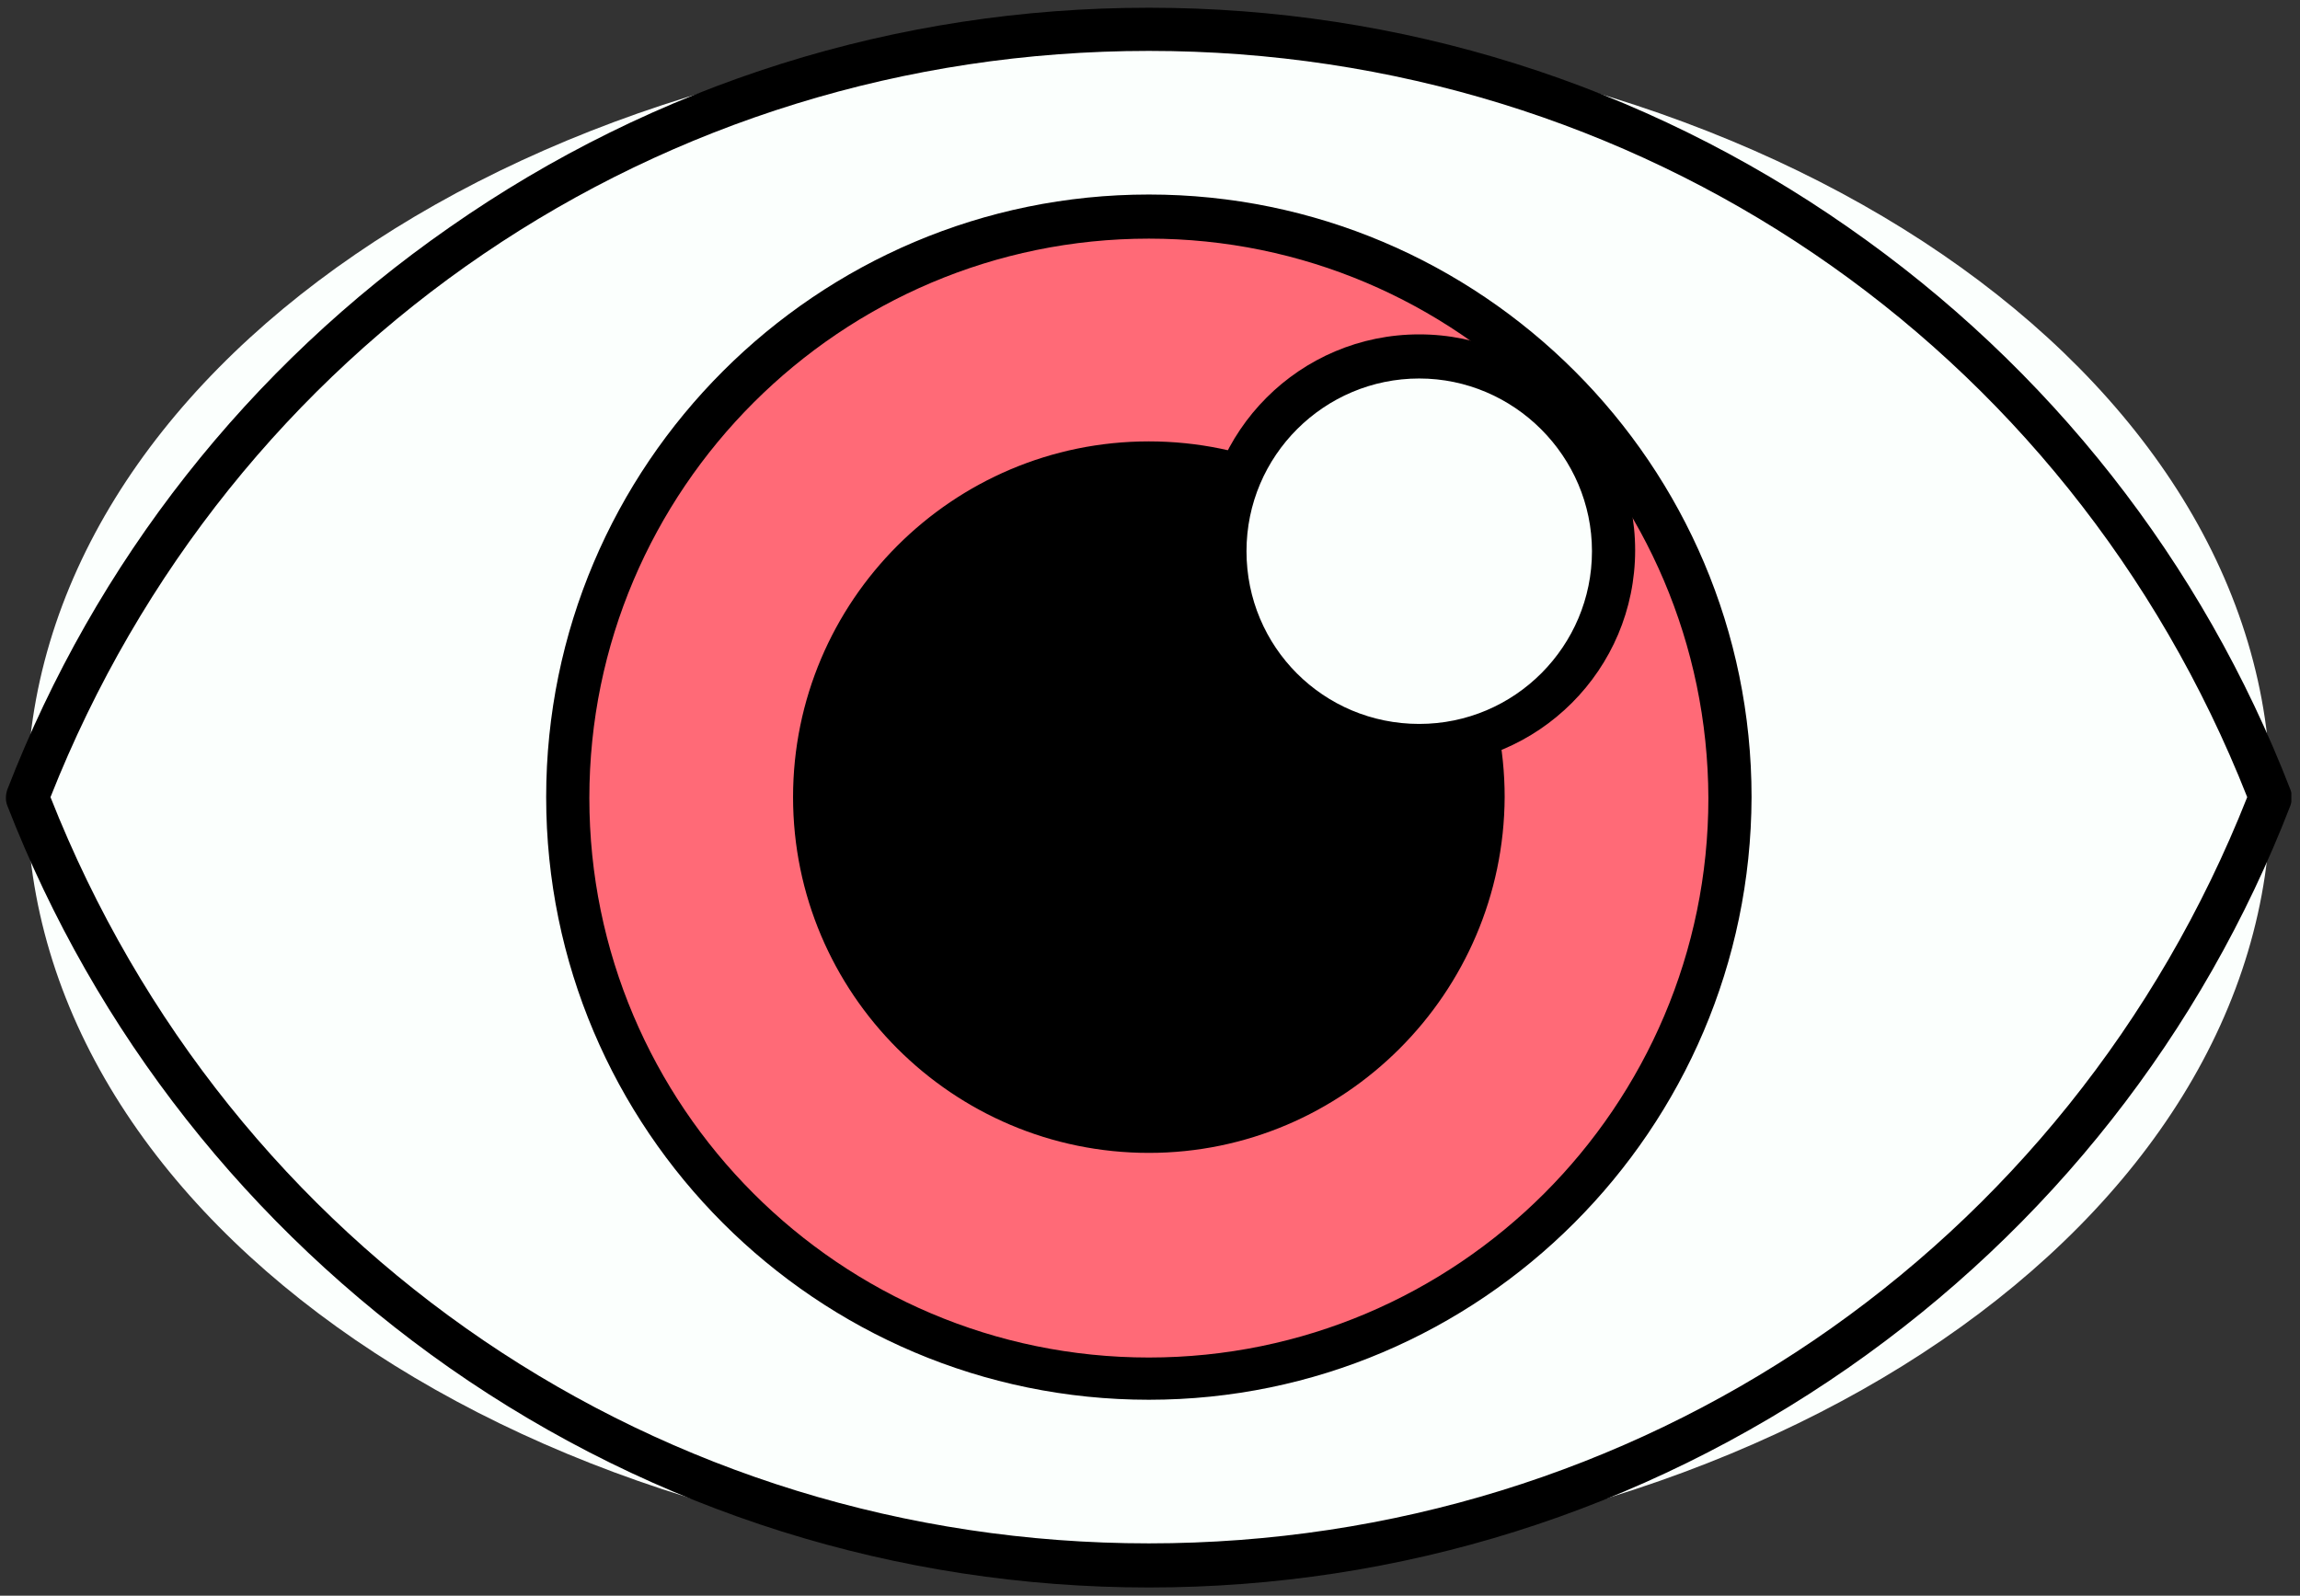
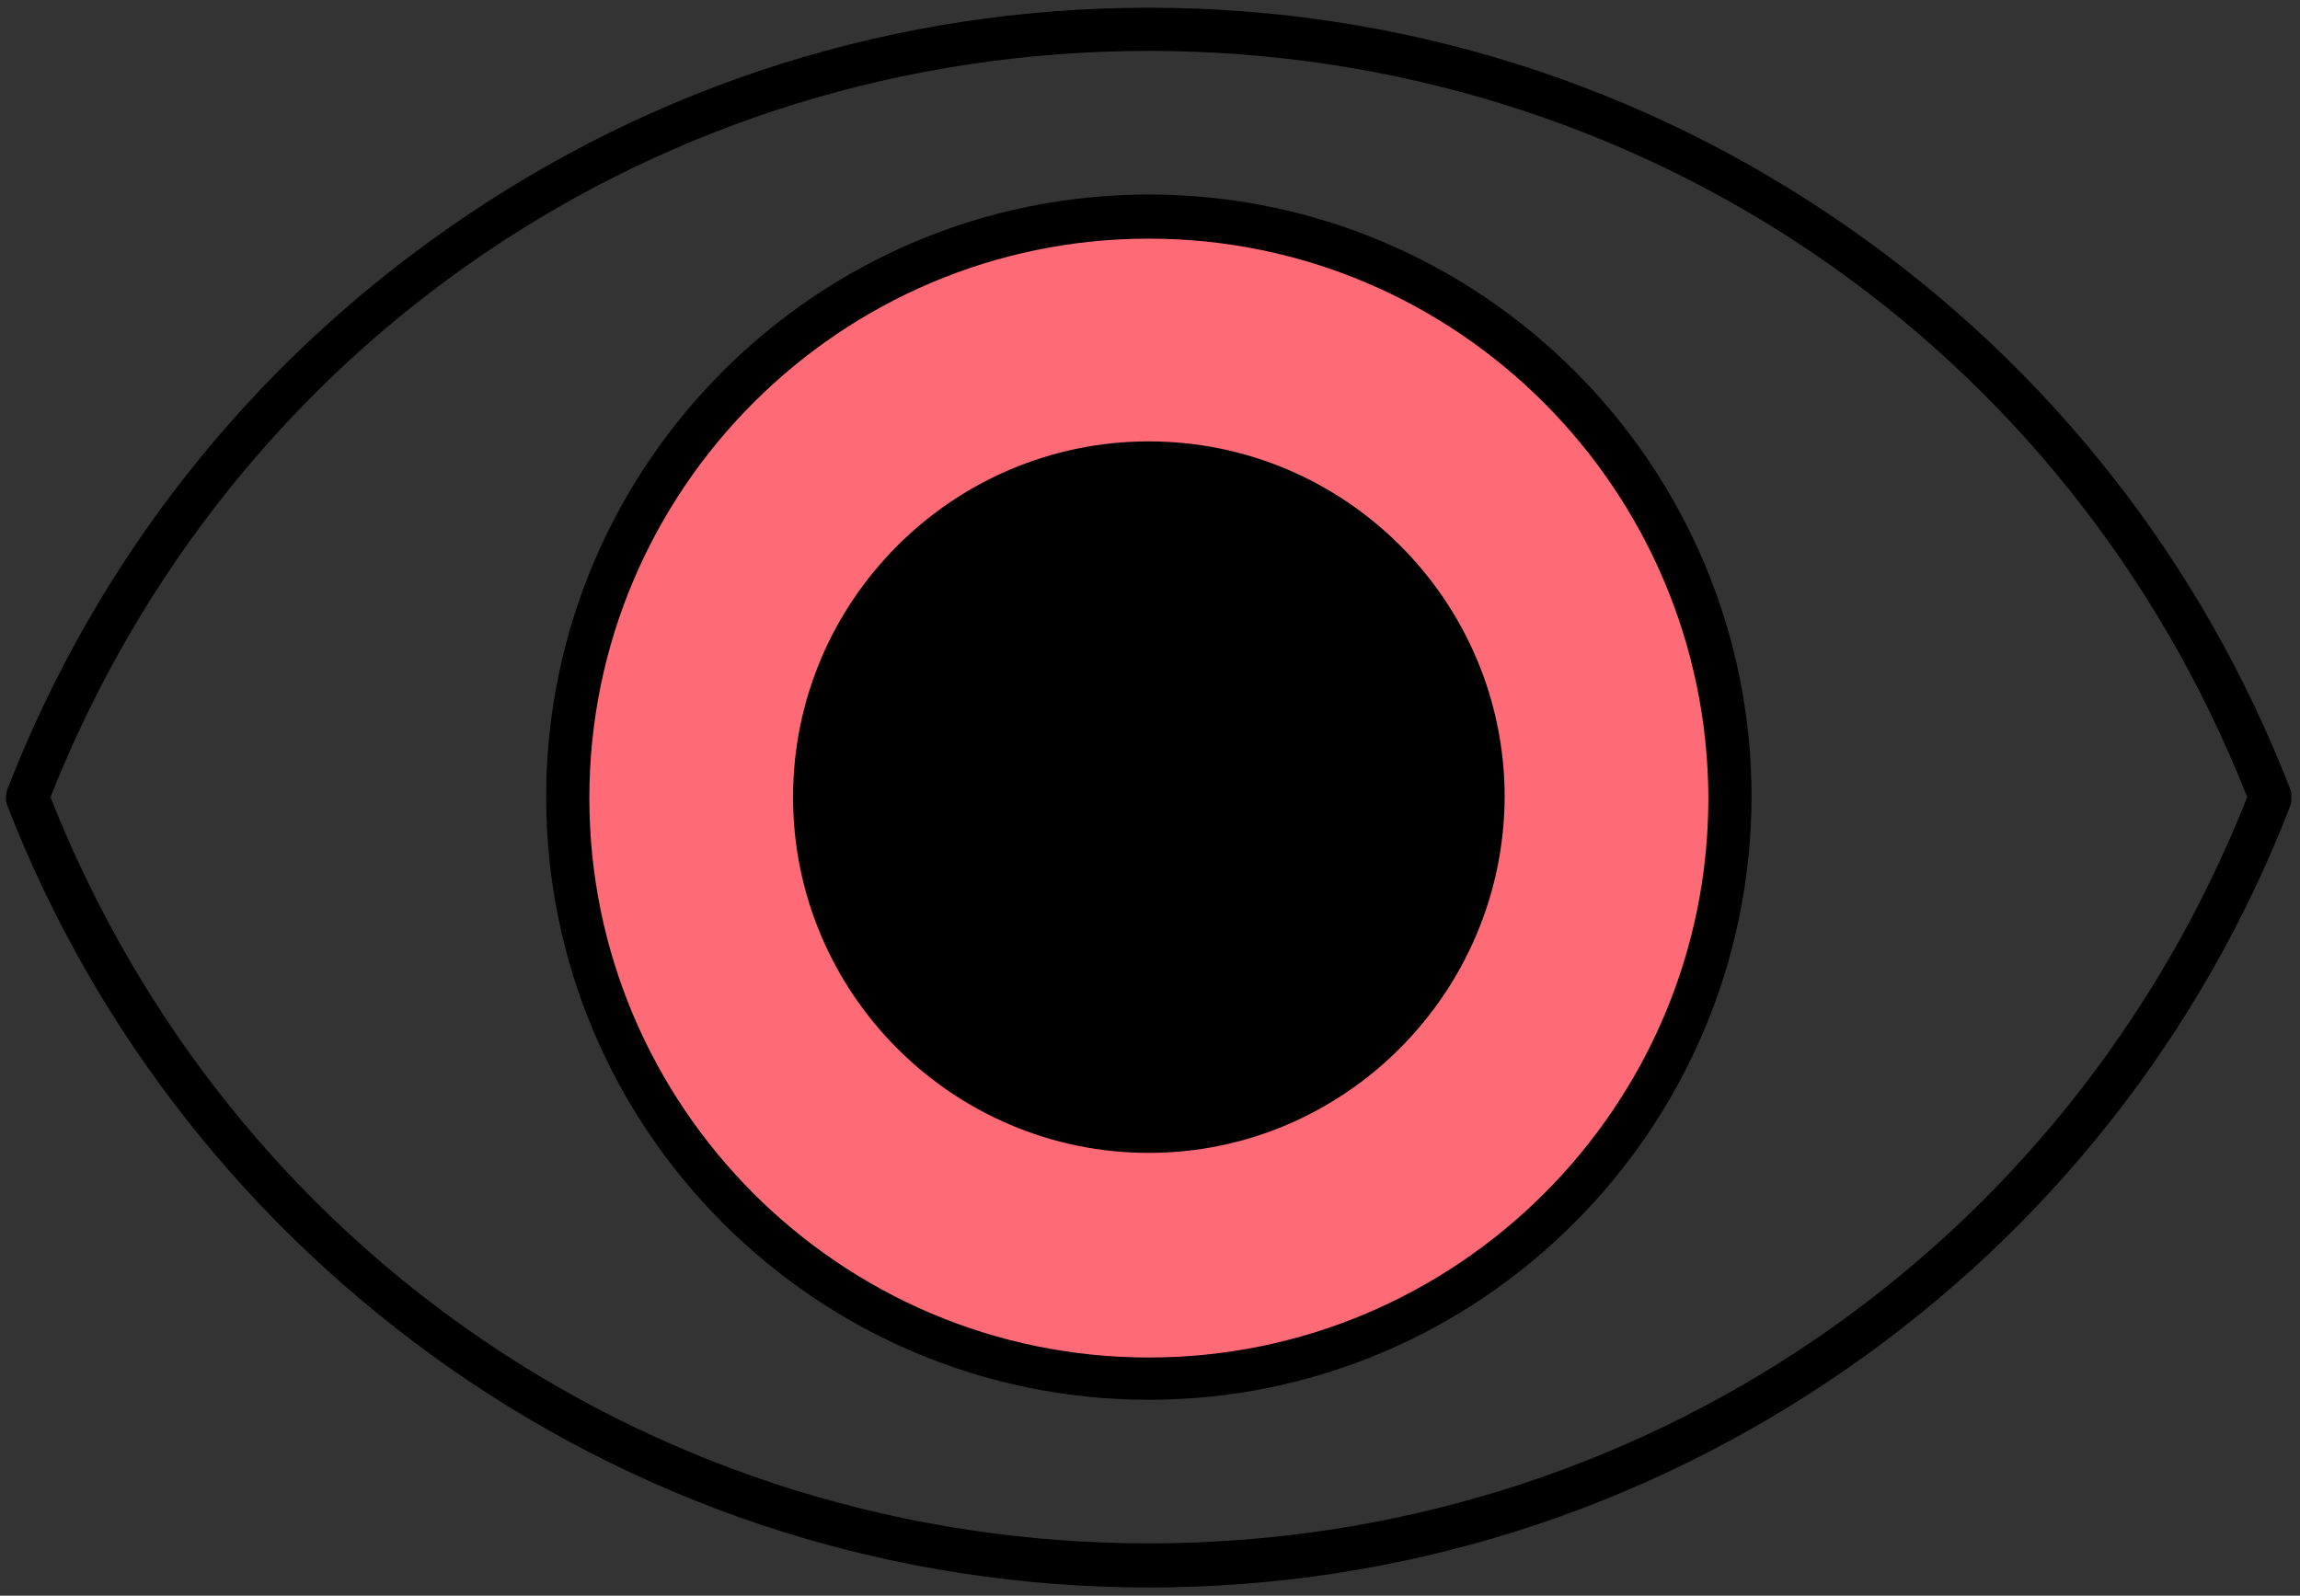
<svg xmlns="http://www.w3.org/2000/svg" width="245" height="170" viewBox="0 0 245 170" fill="none">
  <rect x="0" y="0" width="245" height="170" fill="#333333" stroke="none" />
  <g clip-path="url(#clip0_211_4792)">
-     <path d="M122.378 166.723C188.376 166.723 241.878 130.1 241.878 84.923C241.878 39.746 188.376 3.123 122.378 3.123C56.38 3.123 2.878 39.746 2.878 84.923C2.878 130.1 56.38 166.723 122.378 166.723Z" fill="#FBFFFD" />
    <path d="M122.378 169.123C95.578 169.123 69.778 161.023 47.878 145.723C26.478 130.723 10.178 110.023 0.778 85.823C0.578 85.323 0.578 84.723 0.778 84.123C10.178 59.823 26.478 39.123 47.878 24.223C69.778 8.923 95.478 0.823 122.378 0.823C149.178 0.823 174.978 8.923 196.878 24.223C218.278 39.123 234.578 59.823 243.978 84.123C244.178 84.623 244.178 85.223 243.978 85.823C234.578 110.123 218.278 130.823 196.878 145.723C174.878 161.023 149.178 169.123 122.378 169.123ZM5.378 84.923C24.478 133.323 70.378 164.423 122.378 164.423C174.378 164.423 220.278 133.223 239.378 84.923C220.278 36.523 174.378 5.423 122.378 5.423C70.278 5.423 24.478 36.623 5.378 84.923Z" fill="black" />
    <path d="M182.558 99.145C190.414 65.874 169.812 32.535 136.542 24.679C103.272 16.823 69.932 37.425 62.076 70.695C54.22 103.966 74.822 137.305 108.093 145.161C141.363 153.017 174.702 132.415 182.558 99.145Z" fill="#FF6A77" />
    <path d="M122.379 149.123C86.979 149.123 58.179 120.323 58.179 84.923C58.179 49.523 86.979 20.723 122.379 20.723C157.779 20.723 186.579 49.523 186.579 84.923C186.479 120.323 157.679 149.123 122.379 149.123ZM122.379 25.423C89.579 25.423 62.779 52.123 62.779 85.023C62.779 117.823 89.479 144.623 122.379 144.623C155.179 144.623 181.979 117.923 181.979 85.023C181.879 52.123 155.179 25.423 122.379 25.423Z" fill="black" />
-     <path d="M122.378 120.523C142.04 120.523 157.978 104.585 157.978 84.923C157.978 65.262 142.04 49.323 122.378 49.323C102.717 49.323 86.778 65.262 86.778 84.923C86.778 104.585 102.717 120.523 122.378 120.523Z" fill="black" />
+     <path d="M122.378 120.523C142.04 120.523 157.978 104.585 157.978 84.923C157.978 65.262 142.04 49.323 122.378 49.323C102.717 49.323 86.778 65.262 86.778 84.923C86.778 104.585 102.717 120.523 122.378 120.523" fill="black" />
    <path d="M122.379 122.823C101.479 122.823 84.478 105.823 84.478 84.923C84.478 64.023 101.479 47.023 122.379 47.023C143.279 47.023 160.279 64.023 160.279 84.923C160.179 105.823 143.179 122.823 122.379 122.823ZM122.379 51.623C103.979 51.623 89.079 66.523 89.079 84.923C89.079 103.323 103.979 118.223 122.379 118.223C140.779 118.223 155.579 103.323 155.579 84.923C155.579 66.623 140.679 51.623 122.379 51.623Z" fill="black" />
-     <path d="M170.35 66.622C174.725 56.06 169.71 43.951 159.147 39.576C148.585 35.201 136.476 40.216 132.101 50.779C127.725 61.341 132.741 73.45 143.303 77.825C153.866 82.2 165.975 77.185 170.35 66.622Z" fill="#FBFFFD" />
-     <path d="M151.179 81.623C138.479 81.623 128.179 71.323 128.179 58.623C128.179 45.923 138.479 35.623 151.179 35.623C163.879 35.623 174.179 45.923 174.179 58.623C174.179 71.323 163.879 81.623 151.179 81.623ZM151.179 40.323C141.079 40.323 132.779 48.523 132.779 58.723C132.779 68.923 140.979 77.123 151.179 77.123C161.379 77.123 169.579 68.823 169.579 58.723C169.579 48.623 161.279 40.323 151.179 40.323Z" fill="black" />
  </g>
  <defs>
    <clipPath id="clip0_211_4792">
      <rect width="243.5" height="168.3" fill="white" transform="translate(0.579 0.823)" />
    </clipPath>
  </defs>
</svg>